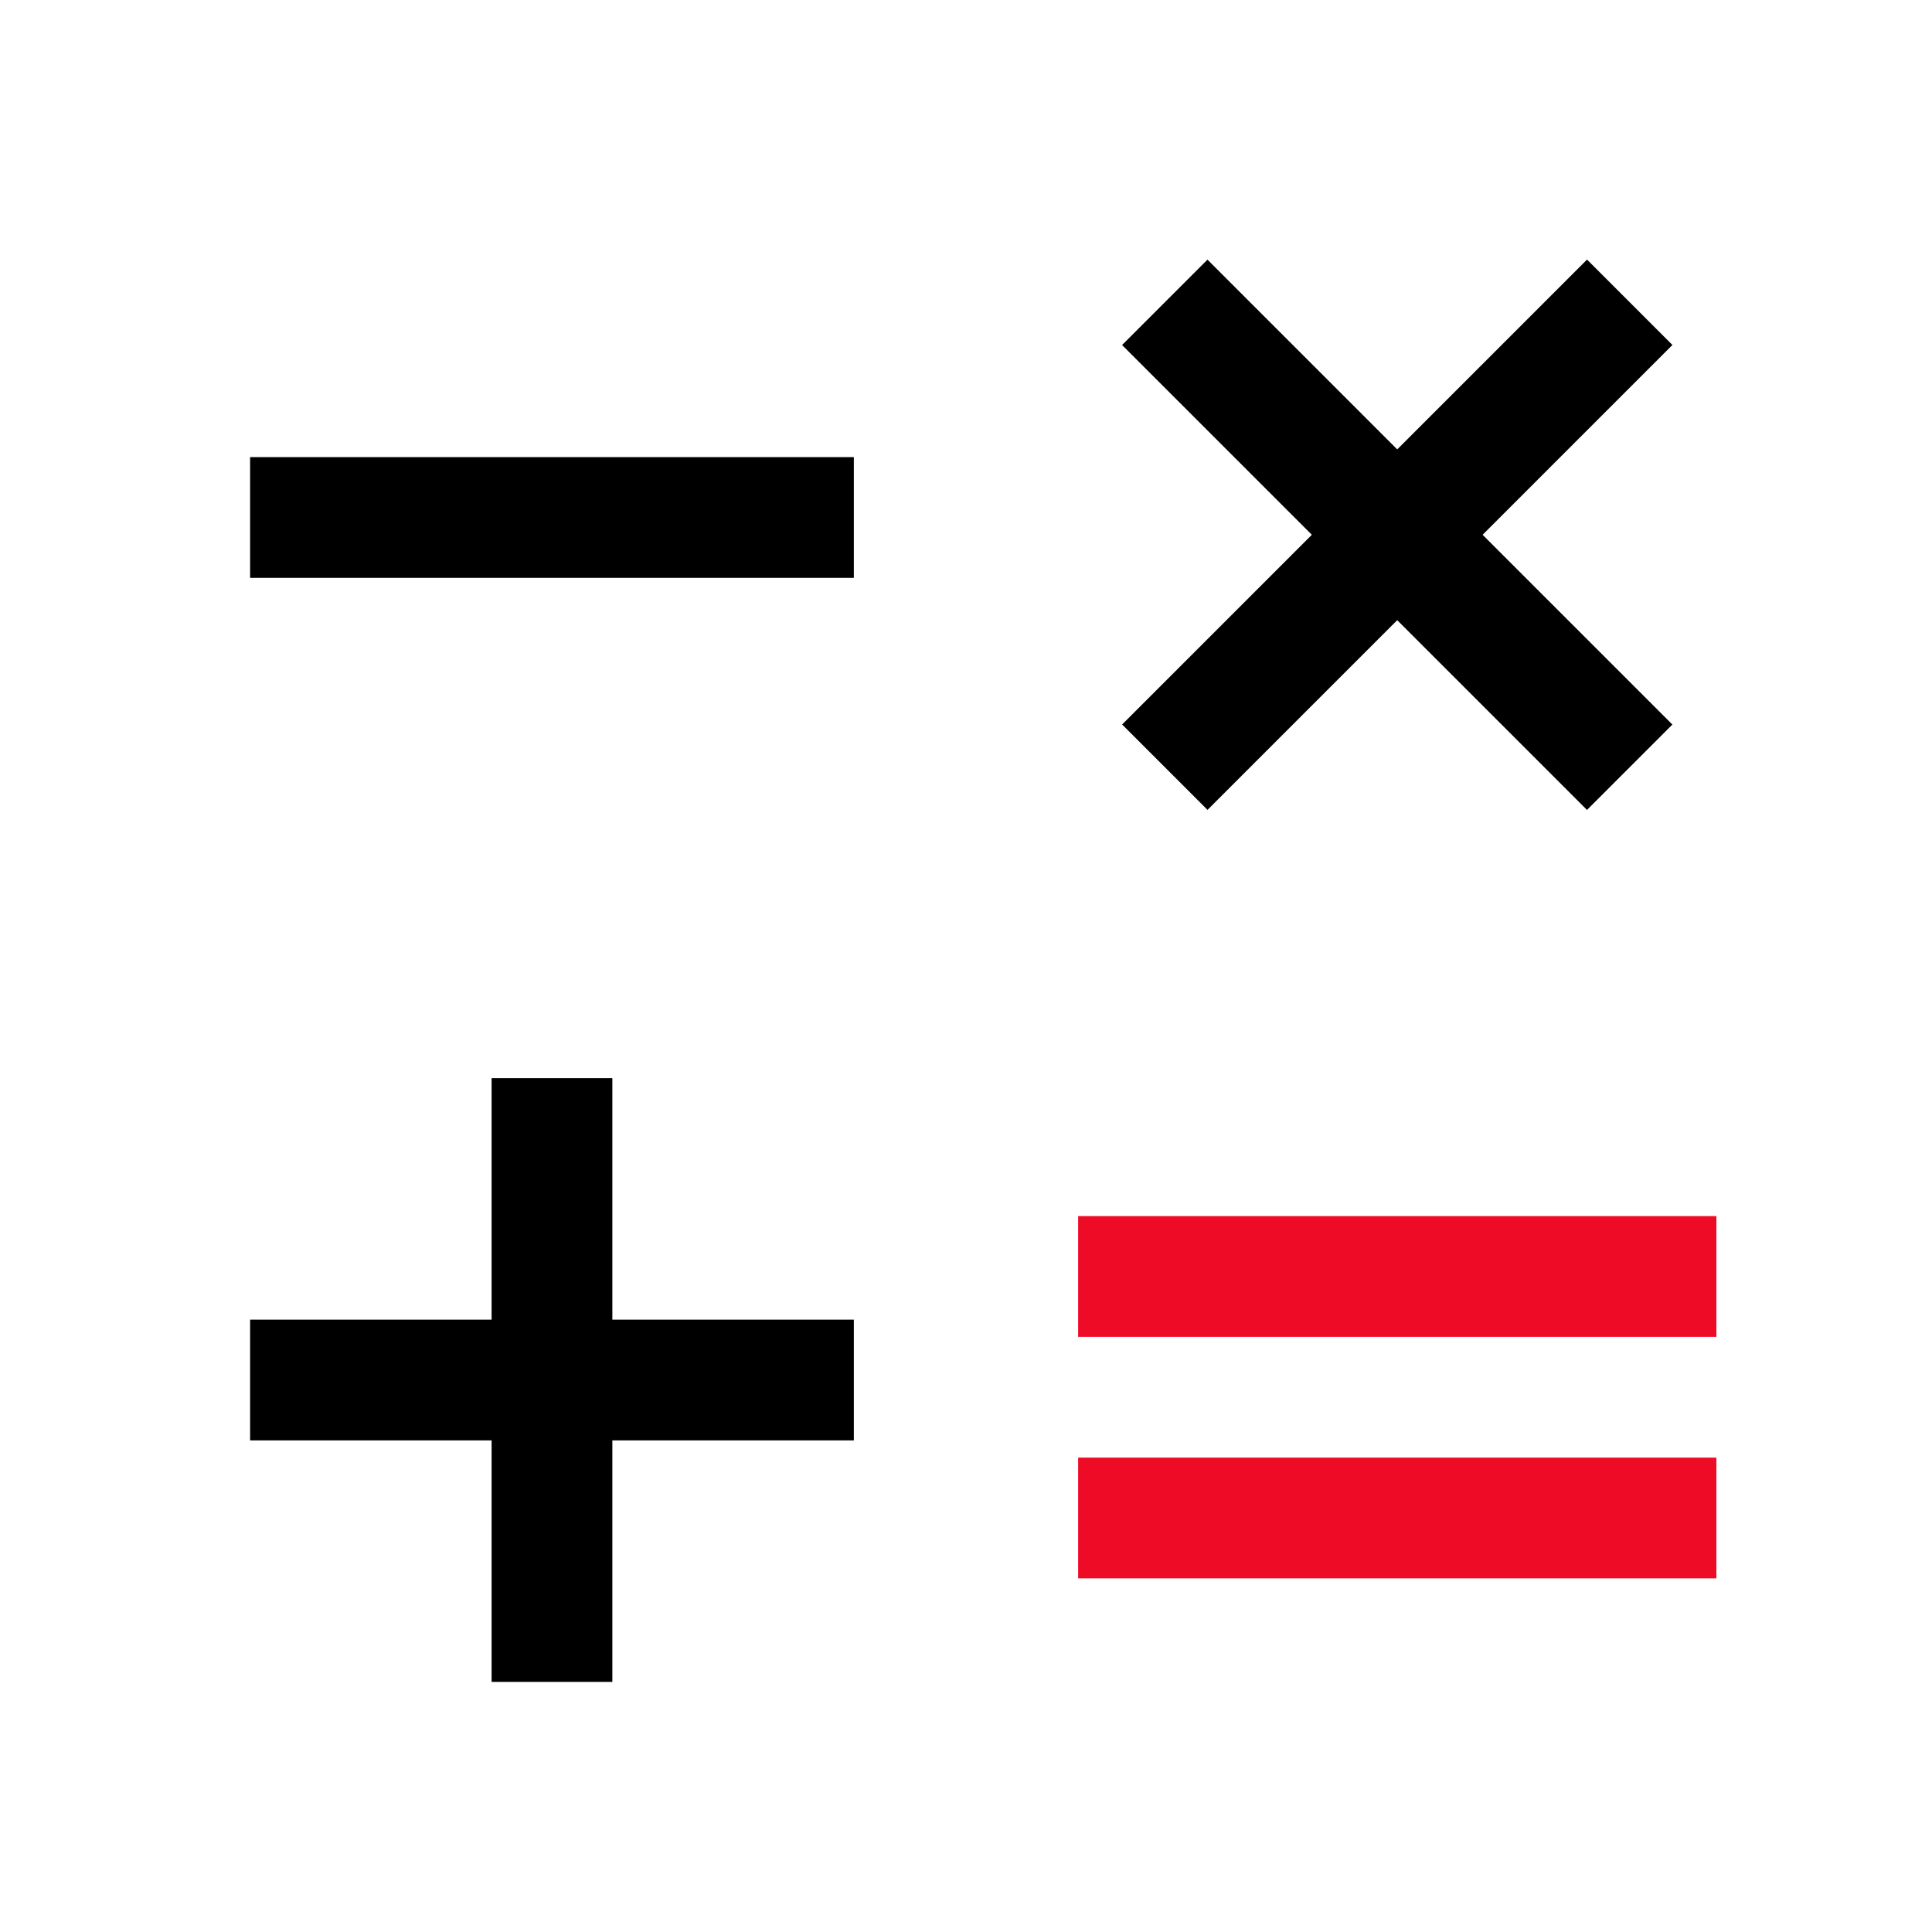
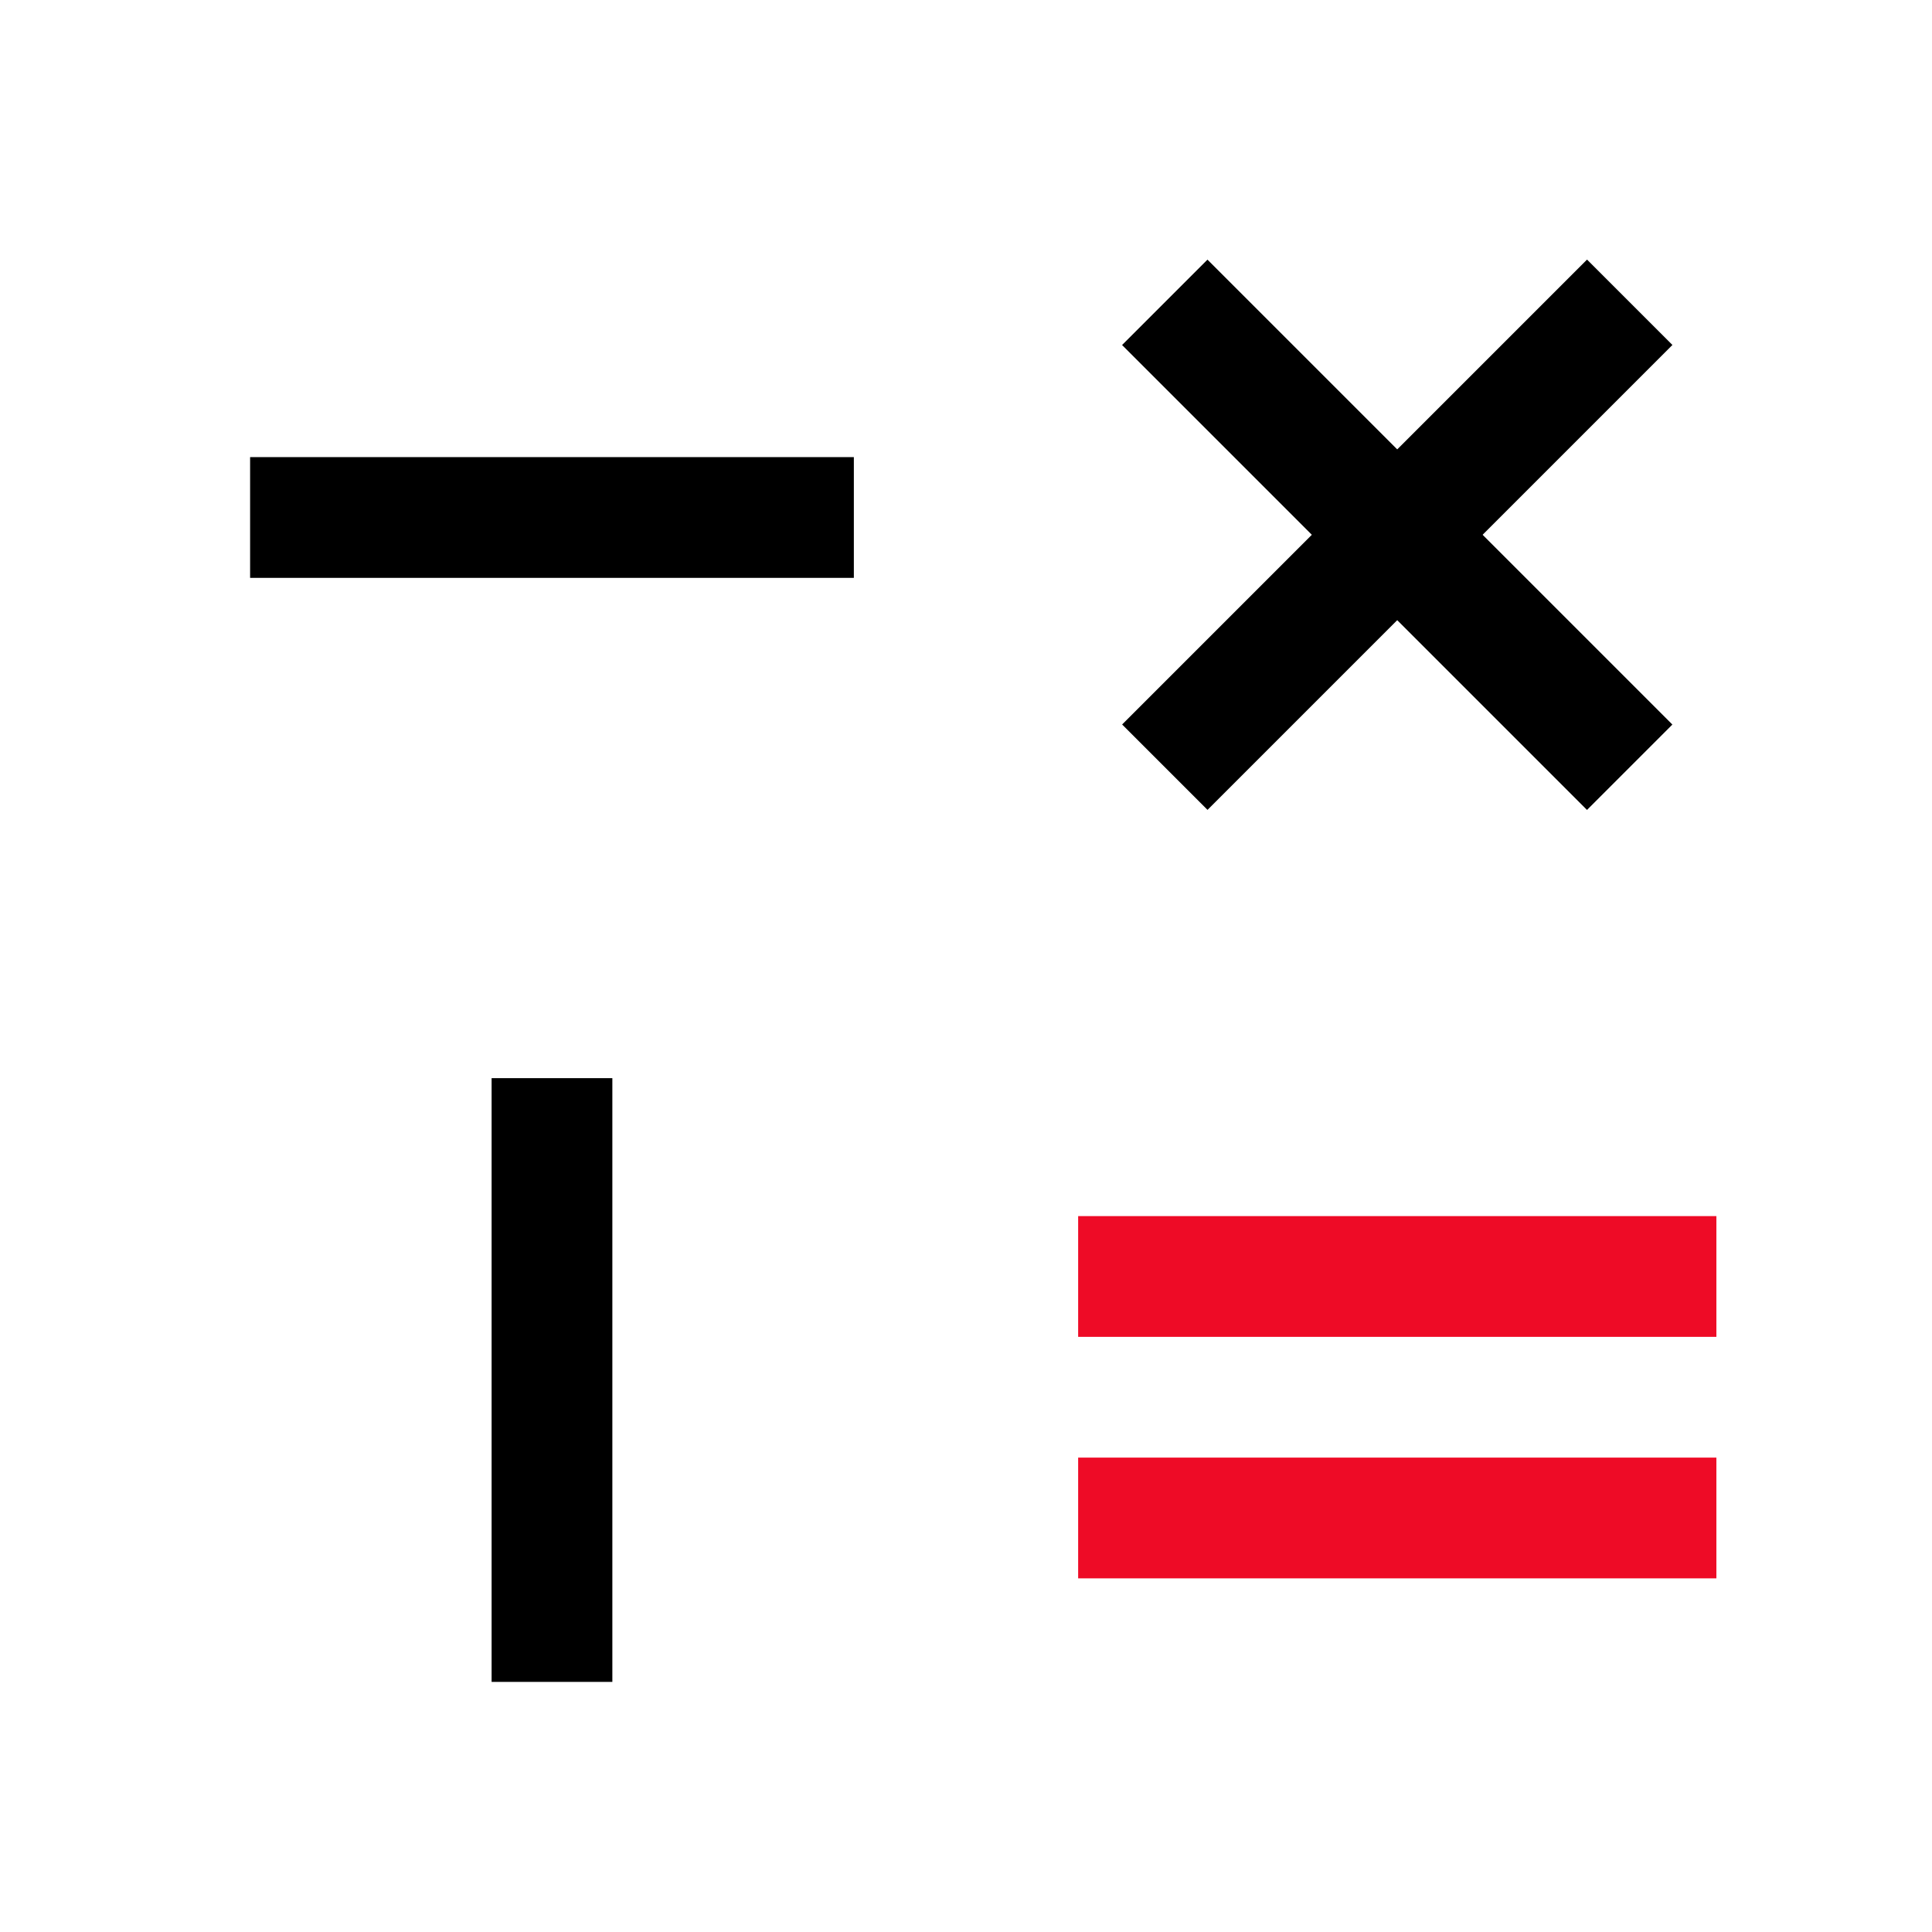
<svg xmlns="http://www.w3.org/2000/svg" id="Ebene_2" viewBox="0 0 256 256">
  <g id="Ebene_1-2">
    <g id="math-operations">
      <g id="Rechteck_89">
        <rect width="256" height="256" style="fill:none; stroke-width:0px;" />
      </g>
      <g id="Linie_52">
        <rect x="33.14" y="60.57" width="80" height="16" style="stroke-width:0px;" />
      </g>
      <g id="Linie_53">
        <rect x="65.14" y="142.86" width="16" height="80" style="stroke-width:0px;" />
      </g>
      <g id="Linie_54">
-         <rect x="33.14" y="174.86" width="80" height="16" style="stroke-width:0px;" />
-       </g>
+         </g>
      <g id="Linie_55">
        <rect x="142.86" y="161.14" width="84.57" height="16" style="fill:#ee0b26; stroke-width:0px;" />
      </g>
      <g id="Linie_56">
        <rect x="142.86" y="193.14" width="84.57" height="16" style="fill:#ee0b26; stroke-width:0px;" />
      </g>
      <g id="Linie_57">
        <rect x="177.14" y="27.3" width="16" height="87.12" transform="translate(4.12 151.67) rotate(-45)" style="stroke-width:0px;" />
      </g>
      <g id="Linie_58">
        <rect x="141.59" y="62.86" width="87.12" height="16" transform="translate(4.12 151.67) rotate(-45)" style="stroke-width:0px;" />
      </g>
    </g>
  </g>
</svg>